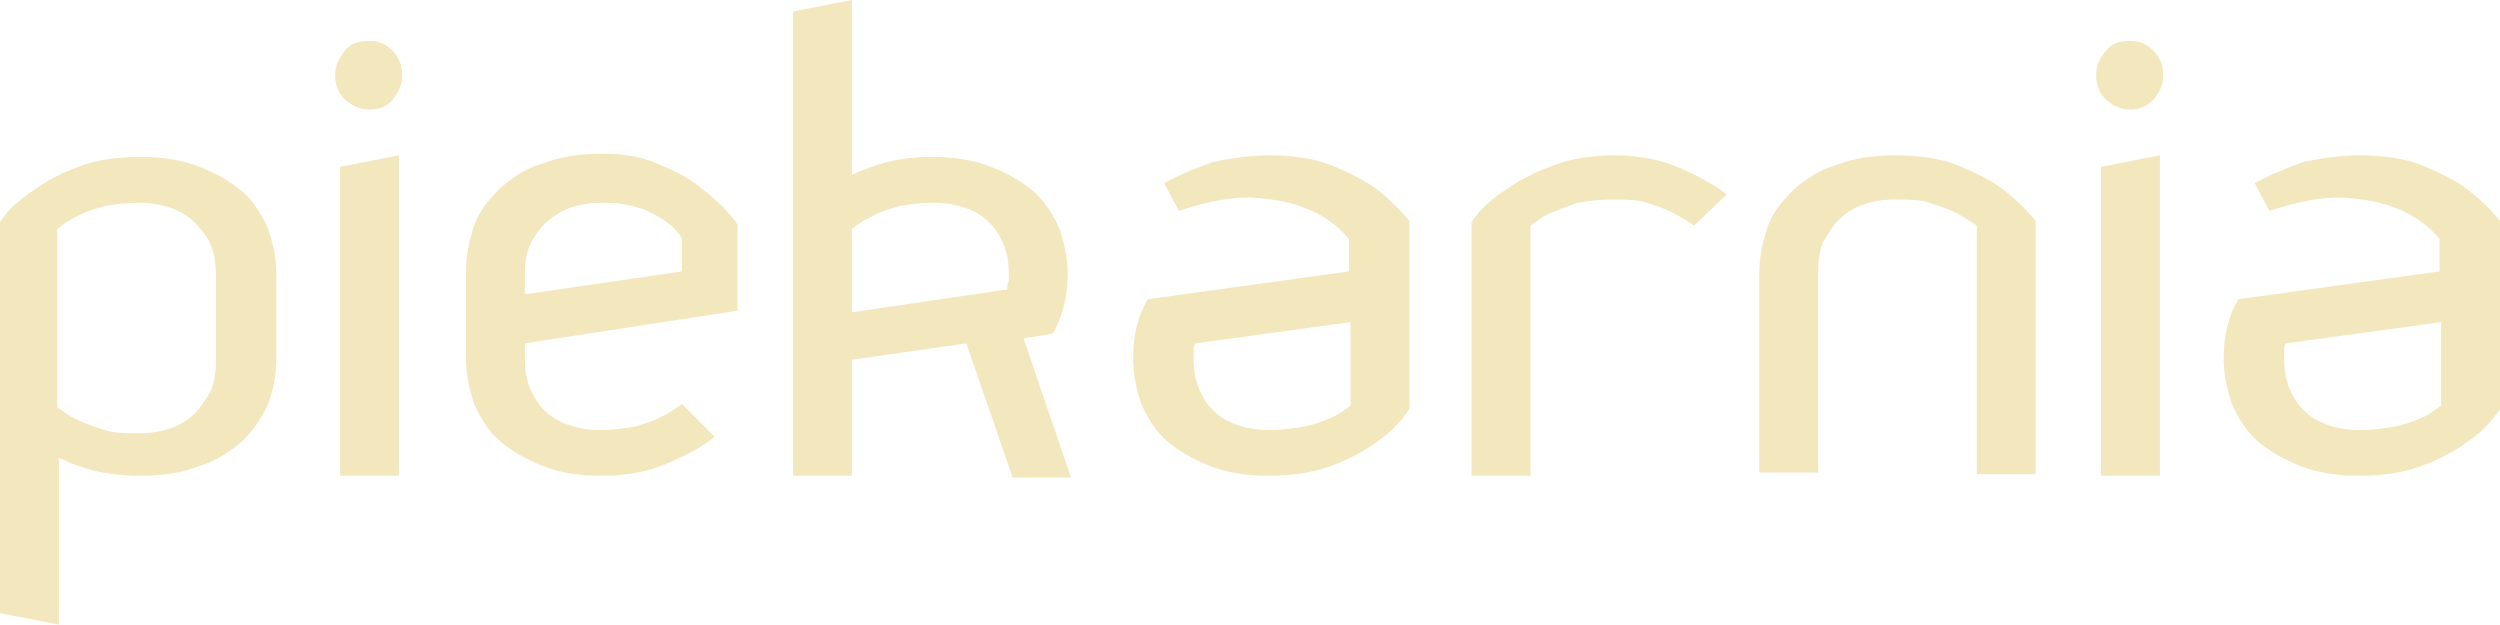
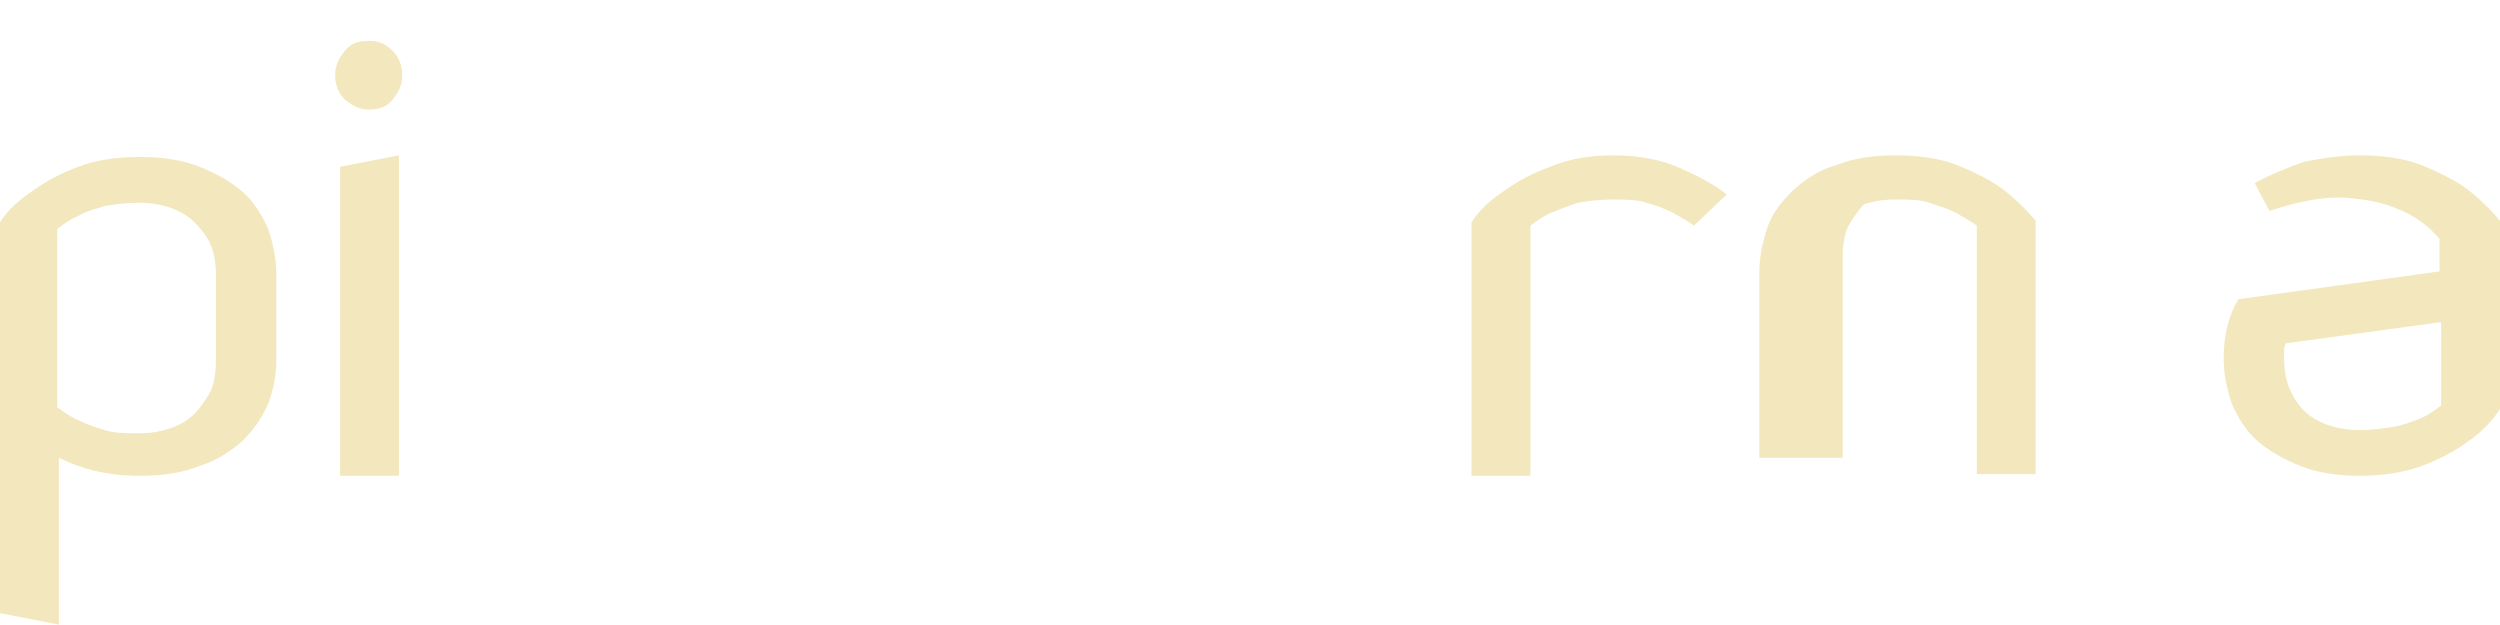
<svg xmlns="http://www.w3.org/2000/svg" version="1.1" id="Layer_1" x="0px" y="0px" viewBox="0 0 152.9 38.2" style="enable-background:new 0 0 152.9 38.2;" xml:space="preserve">
  <style type="text/css">
	.st0{fill:#F2E7BD;}
</style>
  <path class="st0" d="M8.6,9.6c1.4,0,2.6,0.2,3.6,0.6c1,0.4,1.9,0.9,2.6,1.5c0.7,0.6,1.2,1.4,1.6,2.3c0.3,0.9,0.5,1.8,0.5,2.8V22  c0,1-0.2,1.9-0.5,2.7c-0.4,0.9-0.9,1.6-1.6,2.3c-0.7,0.6-1.6,1.2-2.6,1.5c-1,0.4-2.2,0.6-3.6,0.6c-1,0-1.9-0.1-2.8-0.3  C5,28.6,4.2,28.3,3.6,28v10.2L0,37.5V13.6c0.5-0.8,1.2-1.4,2.1-2c0.7-0.5,1.6-1,2.7-1.4C5.8,9.8,7.1,9.6,8.6,9.6z M13.2,16.7  c0-0.6-0.1-1.2-0.3-1.7c-0.2-0.5-0.6-1-1-1.4c-0.4-0.4-0.9-0.7-1.5-0.9c-0.6-0.2-1.2-0.3-1.9-0.3c-0.8,0-1.5,0.1-2.1,0.2  c-0.6,0.2-1.1,0.3-1.6,0.6c-0.5,0.2-0.9,0.5-1.3,0.8v10.9c0.4,0.3,0.8,0.6,1.3,0.8c0.4,0.2,0.9,0.4,1.6,0.6c0.6,0.2,1.3,0.2,2.1,0.2  c0.7,0,1.3-0.1,1.9-0.3c0.6-0.2,1.1-0.5,1.5-0.9c0.4-0.4,0.7-0.9,1-1.4c0.2-0.5,0.3-1.1,0.3-1.7V16.7z" />
  <path class="st0" d="M22.6,6.7c-0.6,0-1-0.2-1.5-0.6c-0.4-0.4-0.6-0.9-0.6-1.5c0-0.6,0.2-1,0.6-1.5s0.9-0.6,1.5-0.6s1,0.2,1.4,0.6  c0.4,0.4,0.6,0.9,0.6,1.5c0,0.6-0.2,1-0.6,1.5C23.7,6.5,23.2,6.7,22.6,6.7z M20.8,10.2l3.6-0.7v19.6h-3.6V10.2z" />
-   <path class="st0" d="M32.1,21v1c0,0.6,0.1,1.2,0.3,1.7c0.2,0.5,0.5,1,0.9,1.4c0.4,0.4,0.9,0.7,1.5,0.9c0.6,0.2,1.2,0.3,1.9,0.3  c0.8,0,1.5-0.1,2.1-0.2c0.6-0.2,1.1-0.3,1.6-0.6c0.5-0.2,0.9-0.5,1.3-0.8l2,2c-0.7,0.6-1.6,1.1-2.8,1.6c-1.1,0.5-2.5,0.8-4.1,0.8  c-1.4,0-2.6-0.2-3.6-0.6c-1-0.4-1.9-0.9-2.6-1.5c-0.7-0.6-1.2-1.4-1.6-2.3c-0.3-0.9-0.5-1.8-0.5-2.8v-5.3c0-1,0.2-1.9,0.5-2.8  c0.3-0.9,0.9-1.6,1.6-2.3c0.7-0.6,1.5-1.2,2.6-1.5c1-0.4,2.2-0.6,3.6-0.6c1.4,0,2.6,0.2,3.6,0.7c1,0.4,1.9,0.9,2.6,1.5  c0.8,0.6,1.5,1.3,2.1,2.1v5.3L32.1,21z M41.7,14.6c-0.2-0.4-0.5-0.7-0.9-1c-0.4-0.3-0.8-0.5-1.2-0.7c-0.4-0.2-0.9-0.3-1.4-0.4  c-0.5-0.1-1-0.1-1.4-0.1c-0.7,0-1.3,0.1-1.9,0.3c-0.6,0.2-1,0.5-1.5,0.9C33,14,32.7,14.4,32.4,15c-0.2,0.5-0.3,1.1-0.3,1.7V18  l9.6-1.4V14.6z" />
-   <path class="st0" d="M61.9,29.1L59.1,21l-7,1v7.1h-3.6V0.7L52.1,0v10.7c0.6-0.3,1.4-0.6,2.2-0.8C55.1,9.7,56,9.6,57,9.6  c1.4,0,2.6,0.2,3.6,0.6c1,0.4,1.9,0.9,2.6,1.5c0.7,0.6,1.2,1.4,1.6,2.3c0.3,0.9,0.5,1.8,0.5,2.8c0,1.3-0.3,2.5-0.9,3.6l-1.8,0.3  l2.9,8.5H61.9z M52.1,19.1l9.5-1.4c0-0.2,0-0.3,0.1-0.5c0-0.2,0-0.3,0-0.5c0-0.6-0.1-1.2-0.3-1.7c-0.2-0.5-0.5-1-0.9-1.4  c-0.4-0.4-0.9-0.7-1.5-0.9c-0.6-0.2-1.2-0.3-1.9-0.3c-0.8,0-1.5,0.1-2.1,0.2c-0.6,0.2-1.1,0.3-1.6,0.6c-0.5,0.2-0.9,0.5-1.3,0.8  V19.1z" />
-   <path class="st0" d="M77.6,9.5c1.5,0,2.8,0.2,3.8,0.6s2,0.9,2.7,1.4c0.8,0.6,1.5,1.3,2.1,2V25c-0.5,0.8-1.2,1.5-2.1,2.1  c-0.7,0.5-1.6,1-2.7,1.4s-2.4,0.6-3.8,0.6c-1.4,0-2.6-0.2-3.6-0.6c-1-0.4-1.9-0.9-2.6-1.5c-0.7-0.6-1.2-1.4-1.6-2.3  c-0.3-0.9-0.5-1.8-0.5-2.8c0-1.4,0.3-2.6,0.9-3.6l12.3-1.7v-2c-0.7-0.8-1.5-1.4-2.5-1.8c-0.9-0.4-1.9-0.6-3.2-0.7  c-1.3-0.1-2.9,0.2-4.7,0.8l-0.9-1.7c0.9-0.5,1.9-0.9,3-1.3C75.2,9.7,76.4,9.5,77.6,9.5z M82.6,19.7L73.1,21C73,21.2,73,21.3,73,21.5  c0,0.2,0,0.3,0,0.5c0,0.6,0.1,1.2,0.3,1.7c0.2,0.5,0.5,1,0.9,1.4c0.4,0.4,0.9,0.7,1.5,0.9c0.6,0.2,1.2,0.3,1.9,0.3  c0.8,0,1.5-0.1,2.1-0.2c0.6-0.1,1.1-0.3,1.6-0.5c0.5-0.2,0.9-0.5,1.3-0.8V19.7z" />
  <path class="st0" d="M98.7,9.5c1.6,0,3,0.3,4.1,0.8c1.1,0.5,2.1,1,2.8,1.6l-2,1.9c-0.4-0.3-0.8-0.5-1.3-0.8  c-0.4-0.2-0.9-0.4-1.6-0.6c-0.6-0.2-1.3-0.2-2.1-0.2c-0.8,0-1.5,0.1-2.1,0.2c-0.6,0.2-1.1,0.4-1.6,0.6c-0.5,0.2-0.9,0.5-1.3,0.8  v15.3h-3.6V13.6c0.5-0.8,1.2-1.4,2.1-2c0.7-0.5,1.6-1,2.7-1.4C96,9.7,97.3,9.5,98.7,9.5z" />
-   <path class="st0" d="M107.6,29.1V16.7c0-1,0.2-1.9,0.5-2.8c0.3-0.9,0.9-1.6,1.6-2.3c0.7-0.6,1.5-1.2,2.6-1.5c1-0.4,2.2-0.6,3.6-0.6  c1.5,0,2.8,0.2,3.8,0.6s2,0.9,2.7,1.4c0.8,0.6,1.5,1.3,2.1,2v15.5h-3.6V13.8c-0.4-0.3-0.8-0.5-1.3-0.8c-0.4-0.2-1-0.4-1.6-0.6  c-0.6-0.2-1.3-0.2-2.1-0.2c-0.7,0-1.3,0.1-1.9,0.3s-1.1,0.5-1.5,0.9c-0.4,0.4-0.7,0.9-1,1.4c-0.2,0.5-0.3,1.1-0.3,1.7v12.4H107.6z" />
-   <path class="st0" d="M130.3,6.7c-0.6,0-1-0.2-1.5-0.6c-0.4-0.4-0.6-0.9-0.6-1.5c0-0.6,0.2-1,0.6-1.5s0.9-0.6,1.5-0.6s1,0.2,1.4,0.6  c0.4,0.4,0.6,0.9,0.6,1.5c0,0.6-0.2,1-0.6,1.5C131.3,6.5,130.8,6.7,130.3,6.7z M128.5,10.2l3.6-0.7v19.6h-3.6V10.2z" />
+   <path class="st0" d="M107.6,29.1V16.7c0-1,0.2-1.9,0.5-2.8c0.3-0.9,0.9-1.6,1.6-2.3c0.7-0.6,1.5-1.2,2.6-1.5c1-0.4,2.2-0.6,3.6-0.6  c1.5,0,2.8,0.2,3.8,0.6s2,0.9,2.7,1.4c0.8,0.6,1.5,1.3,2.1,2v15.5h-3.6V13.8c-0.4-0.3-0.8-0.5-1.3-0.8c-0.4-0.2-1-0.4-1.6-0.6  c-0.6-0.2-1.3-0.2-2.1-0.2c-0.7,0-1.3,0.1-1.9,0.3c-0.4,0.4-0.7,0.9-1,1.4c-0.2,0.5-0.3,1.1-0.3,1.7v12.4H107.6z" />
  <path class="st0" d="M144.3,9.5c1.5,0,2.8,0.2,3.8,0.6s2,0.9,2.7,1.4c0.8,0.6,1.5,1.3,2.1,2V25c-0.5,0.8-1.2,1.5-2.1,2.1  c-0.7,0.5-1.6,1-2.7,1.4s-2.4,0.6-3.8,0.6c-1.4,0-2.6-0.2-3.6-0.6c-1-0.4-1.9-0.9-2.6-1.5c-0.7-0.6-1.2-1.4-1.6-2.3  c-0.3-0.9-0.5-1.8-0.5-2.8c0-1.4,0.3-2.6,0.9-3.6l12.3-1.7v-2c-0.7-0.8-1.5-1.4-2.5-1.8c-0.9-0.4-1.9-0.6-3.2-0.7  c-1.3-0.1-2.9,0.2-4.7,0.8l-0.9-1.7c0.9-0.5,1.9-0.9,3-1.3C141.9,9.7,143.1,9.5,144.3,9.5z M149.3,19.7l-9.5,1.3  c-0.1,0.2-0.1,0.3-0.1,0.5c0,0.2,0,0.3,0,0.5c0,0.6,0.1,1.2,0.3,1.7c0.2,0.5,0.5,1,0.9,1.4c0.4,0.4,0.9,0.7,1.5,0.9  c0.6,0.2,1.2,0.3,1.9,0.3c0.8,0,1.5-0.1,2.1-0.2c0.6-0.1,1.1-0.3,1.6-0.5c0.5-0.2,0.9-0.5,1.3-0.8V19.7z" />
</svg>